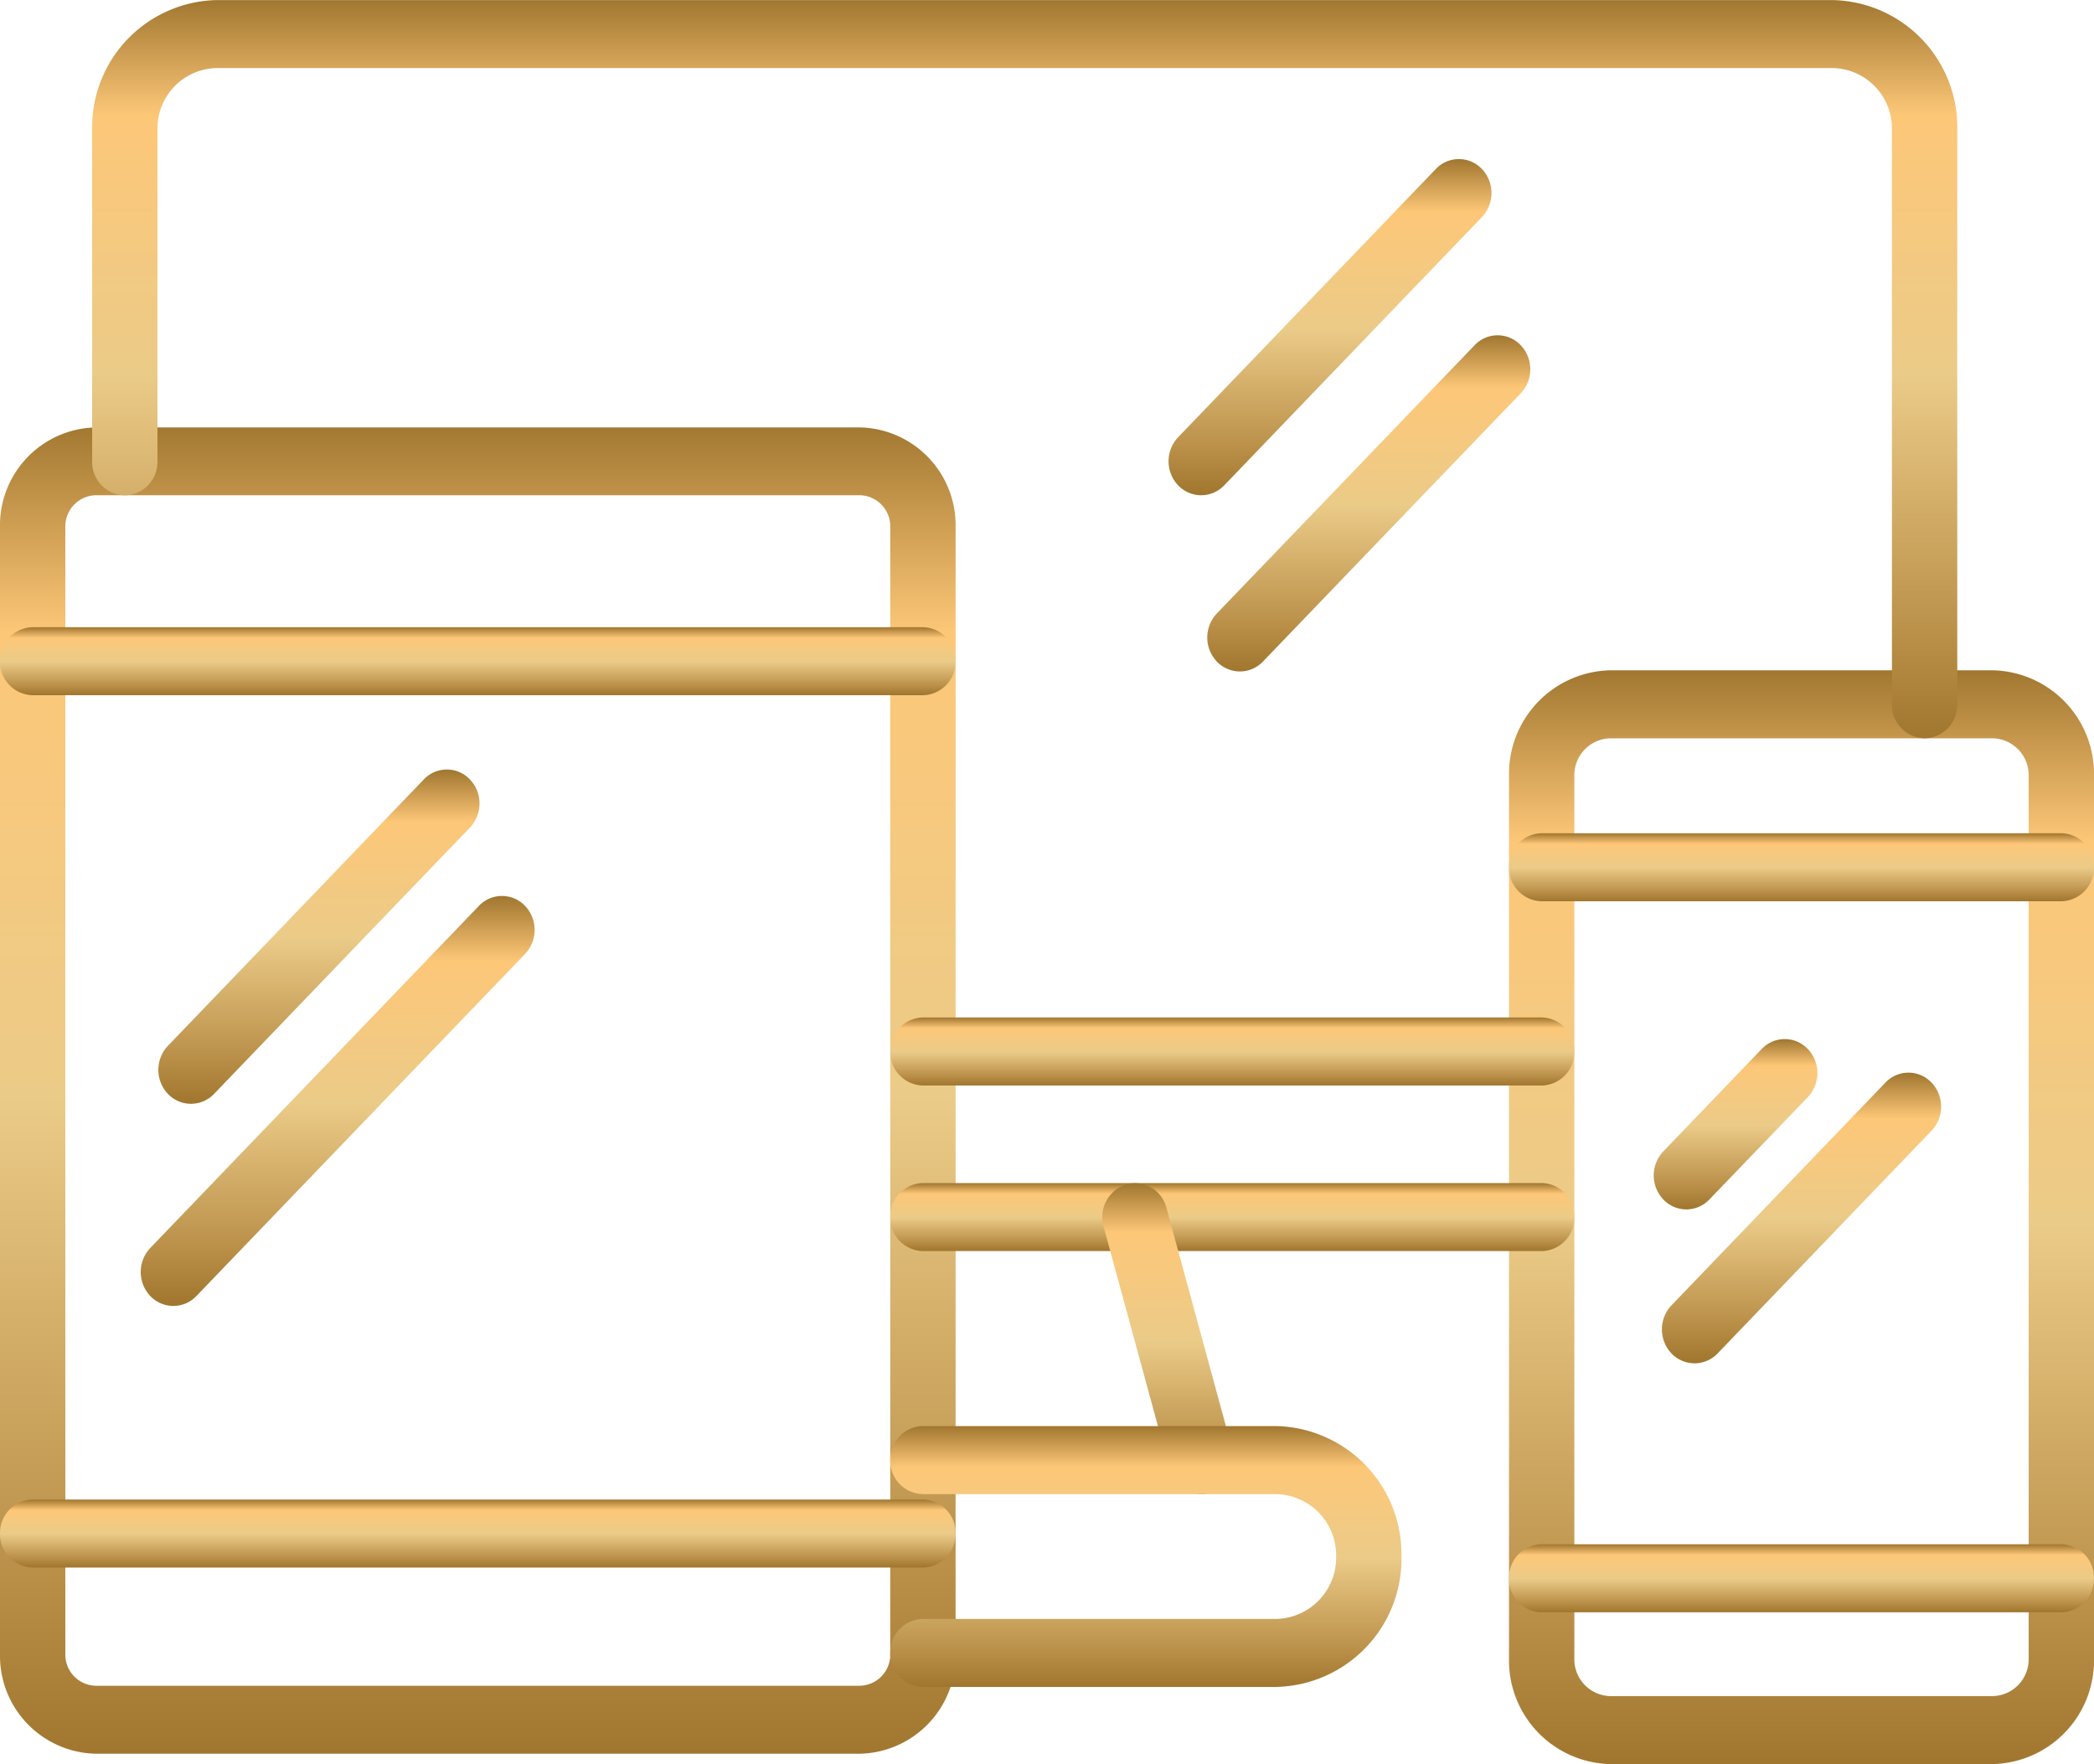
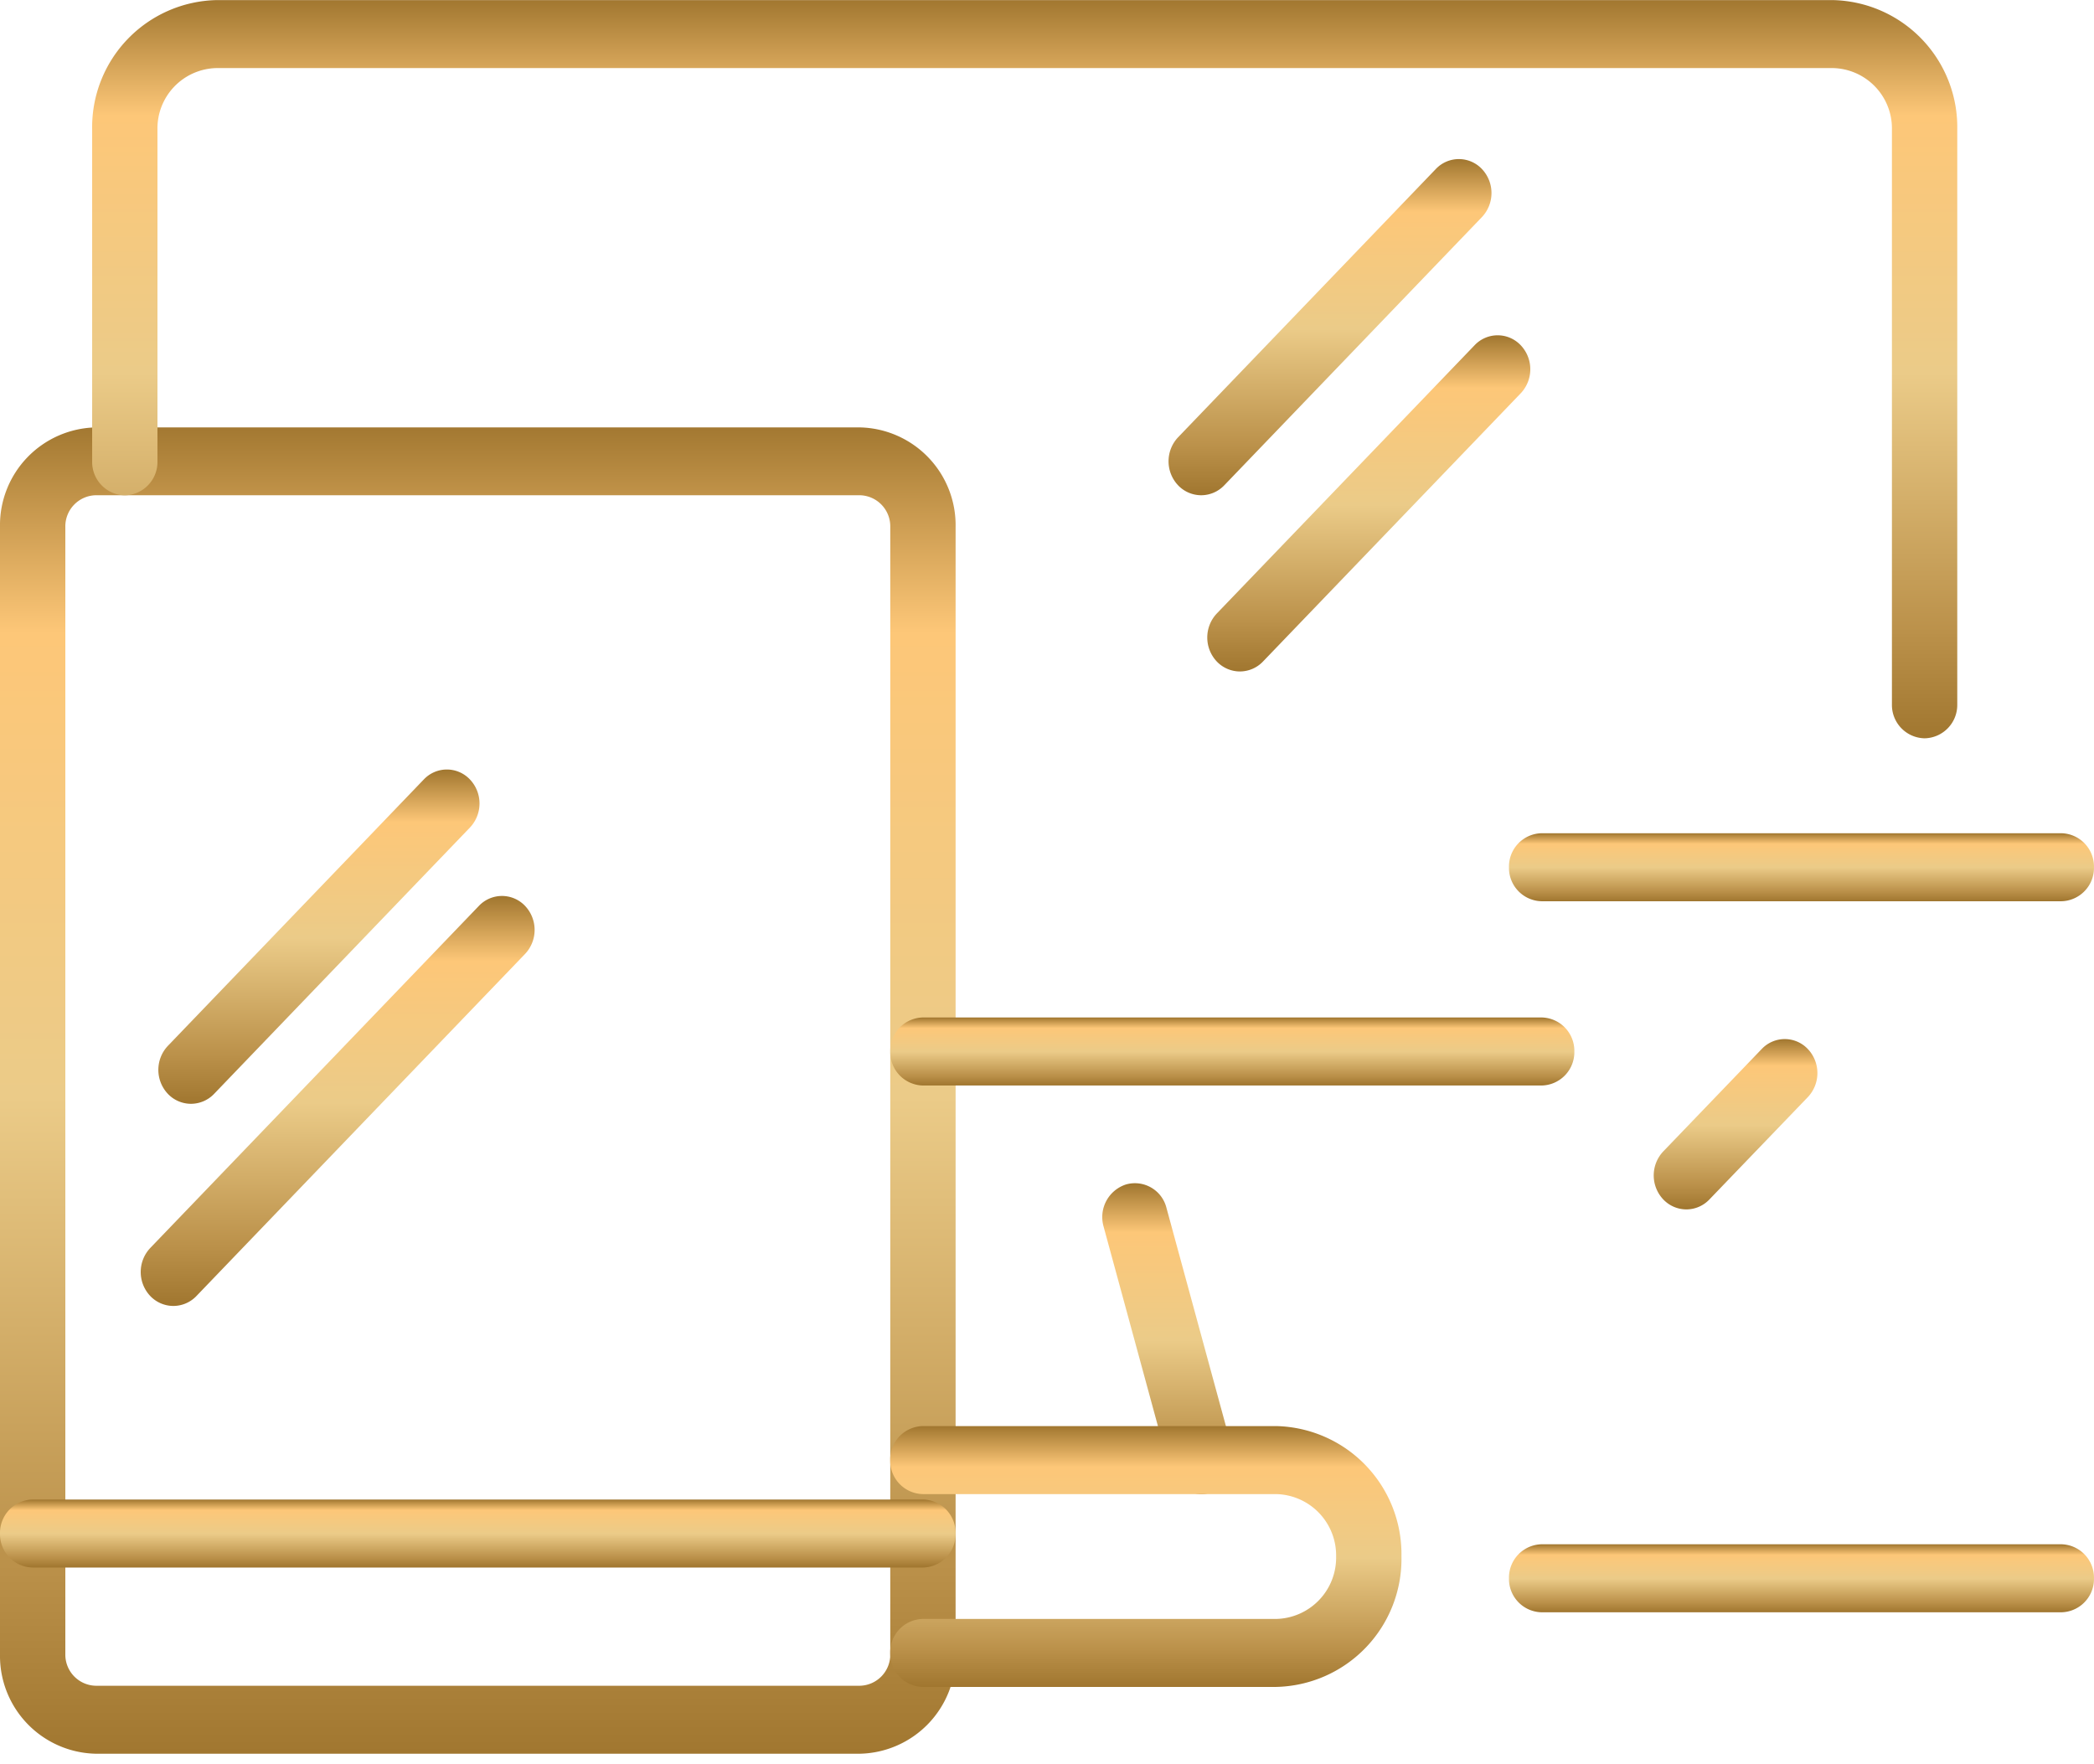
<svg xmlns="http://www.w3.org/2000/svg" width="61.056" height="51.436" viewBox="0 0 61.056 51.436">
  <defs>
    <style>.a{fill:url(#a);}</style>
    <linearGradient id="a" x1="0.5" x2="0.5" y2="1" gradientUnits="objectBoundingBox">
      <stop offset="0" stop-color="#a0762f" />
      <stop offset="0.158" stop-color="#fdc778" />
      <stop offset="0.505" stop-color="#ebcb88" />
      <stop offset="0.854" stop-color="#bb914a" />
      <stop offset="1" stop-color="#a0762f" />
    </linearGradient>
  </defs>
  <g transform="translate(1114.102 -1100.222)">
    <path class="a" d="M-1089.031,1151.356h-22.278a2.853,2.853,0,0,1-2.793-2.9v-32.866a2.853,2.853,0,0,1,2.793-2.906h22.278a2.853,2.853,0,0,1,2.792,2.906v32.866A2.853,2.853,0,0,1-1089.031,1151.356Zm-22.278-36.694a.908.908,0,0,0-.888.924v32.866a.907.907,0,0,0,.888.922h22.278a.907.907,0,0,0,.887-.922v-32.866a.907.907,0,0,0-.887-.924Z" />
  </g>
  <g transform="translate(1114.102 -1100.222)">
-     <path class="a" d="M-1087.191,1120.492h-25.958a.972.972,0,0,1-.953-.991.972.972,0,0,1,.953-.991h25.958a.972.972,0,0,1,.952.991A.972.972,0,0,1-1087.191,1120.492Z" />
-   </g>
+     </g>
  <g transform="translate(1114.102 -1100.222)">
    <path class="a" d="M-1087.191,1145.927h-25.958a.972.972,0,0,1-.953-.991.973.973,0,0,1,.953-.992h25.958a.972.972,0,0,1,.952.992A.972.972,0,0,1-1087.191,1145.927Z" />
  </g>
  <g transform="translate(1114.102 -1100.222)">
    <path class="a" d="M-1108.534,1132.406a.931.931,0,0,1-.673-.29,1.02,1.02,0,0,1,0-1.4l7.461-7.766a.925.925,0,0,1,1.347,0,1.019,1.019,0,0,1,0,1.4l-7.461,7.767A.935.935,0,0,1-1108.534,1132.406Z" />
  </g>
  <g transform="translate(1114.102 -1100.222)">
    <path class="a" d="M-1109.047,1138.3a.933.933,0,0,1-.674-.29,1.02,1.02,0,0,1,0-1.4l9.582-9.974a.927.927,0,0,1,1.347,0,1.02,1.02,0,0,1,0,1.4l-9.582,9.974A.933.933,0,0,1-1109.047,1138.3Z" />
  </g>
  <g transform="translate(1114.102 -1100.222)">
-     <path class="a" d="M-1056,1151.658h-11.149a3.02,3.02,0,0,1-2.954-3.076v-25.741a3.019,3.019,0,0,1,2.954-3.075H-1056a3.019,3.019,0,0,1,2.954,3.075v25.741A3.02,3.02,0,0,1-1056,1151.658Zm-11.149-29.909a1.073,1.073,0,0,0-1.049,1.092v25.741a1.073,1.073,0,0,0,1.049,1.094H-1056a1.073,1.073,0,0,0,1.049-1.094v-25.741a1.073,1.073,0,0,0-1.049-1.092Z" />
-   </g>
+     </g>
  <g transform="translate(1114.102 -1100.222)">
    <path class="a" d="M-1054,1126.5h-15.151a.973.973,0,0,1-.953-.992.972.972,0,0,1,.953-.991H-1054a.972.972,0,0,1,.953.991A.973.973,0,0,1-1054,1126.5Z" />
  </g>
  <g transform="translate(1114.102 -1100.222)">
    <path class="a" d="M-1054,1147.232h-15.151a.972.972,0,0,1-.953-.991.973.973,0,0,1,.953-.992H-1054a.973.973,0,0,1,.953.992A.972.972,0,0,1-1054,1147.232Z" />
  </g>
  <g transform="translate(1114.102 -1100.222)">
    <path class="a" d="M-1064.931,1135.485a.931.931,0,0,1-.674-.291,1.019,1.019,0,0,1,0-1.4l2.869-2.984a.925.925,0,0,1,1.347,0,1.02,1.02,0,0,1,0,1.4l-2.869,2.983A.93.93,0,0,1-1064.931,1135.485Z" />
  </g>
  <g transform="translate(1114.102 -1100.222)">
-     <path class="a" d="M-1064.693,1139.973a.933.933,0,0,1-.674-.29,1.02,1.02,0,0,1,0-1.4l6.238-6.494a.925.925,0,0,1,1.347,0,1.019,1.019,0,0,1,0,1.4l-6.238,6.495A.931.931,0,0,1-1064.693,1139.973Z" />
-   </g>
+     </g>
  <g transform="translate(1114.102 -1100.222)">
    <path class="a" d="M-1057.985,1121.749a.972.972,0,0,1-.953-.991V1104a1.76,1.76,0,0,0-1.722-1.793h-47.128a1.76,1.76,0,0,0-1.723,1.793v9.674a.972.972,0,0,1-.952.991.972.972,0,0,1-.952-.991V1104a3.708,3.708,0,0,1,3.627-3.775h47.128a3.708,3.708,0,0,1,3.627,3.775v16.761A.972.972,0,0,1-1057.985,1121.749Z" />
  </g>
  <g transform="translate(1114.102 -1100.222)">
-     <path class="a" d="M-1069.15,1136.7h-18.041a.973.973,0,0,1-.953-.992.972.972,0,0,1,.953-.991h18.041a.972.972,0,0,1,.952.991A.972.972,0,0,1-1069.15,1136.7Z" />
-   </g>
+     </g>
  <g transform="translate(1114.102 -1100.222)">
    <path class="a" d="M-1079.079,1143.786a.962.962,0,0,1-.917-.721l-1.929-7.083a1,1,0,0,1,.657-1.225.948.948,0,0,1,1.177.683l1.93,7.083a1,1,0,0,1-.657,1.226A.95.95,0,0,1-1079.079,1143.786Z" />
  </g>
  <g transform="translate(1114.102 -1100.222)">
    <path class="a" d="M-1076.893,1149.408h-10.3a.972.972,0,0,1-.953-.991.972.972,0,0,1,.953-.991h10.3a1.788,1.788,0,0,0,1.749-1.82,1.788,1.788,0,0,0-1.749-1.82h-10.3a.973.973,0,0,1-.953-.992.972.972,0,0,1,.953-.991h10.3a3.735,3.735,0,0,1,3.654,3.8A3.734,3.734,0,0,1-1076.893,1149.408Z" />
  </g>
  <g transform="translate(1114.102 -1100.222)">
    <path class="a" d="M-1069.15,1131.872h-18.041a.973.973,0,0,1-.953-.992.972.972,0,0,1,.953-.991h18.041a.972.972,0,0,1,.952.991A.972.972,0,0,1-1069.15,1131.872Z" />
  </g>
  <g transform="translate(1114.102 -1100.222)">
    <path class="a" d="M-1079.079,1114.662a.933.933,0,0,1-.673-.29,1.02,1.02,0,0,1,0-1.4l7.514-7.821a.925.925,0,0,1,1.346,0,1.02,1.02,0,0,1,0,1.4l-7.513,7.821A.933.933,0,0,1-1079.079,1114.662Z" />
  </g>
  <g transform="translate(1114.102 -1100.222)">
    <path class="a" d="M-1077.949,1119.8a.934.934,0,0,1-.674-.29,1.02,1.02,0,0,1,0-1.4l7.516-7.821a.925.925,0,0,1,1.346,0,1.018,1.018,0,0,1,0,1.4l-7.515,7.821A.933.933,0,0,1-1077.949,1119.8Z" />
  </g>
</svg>